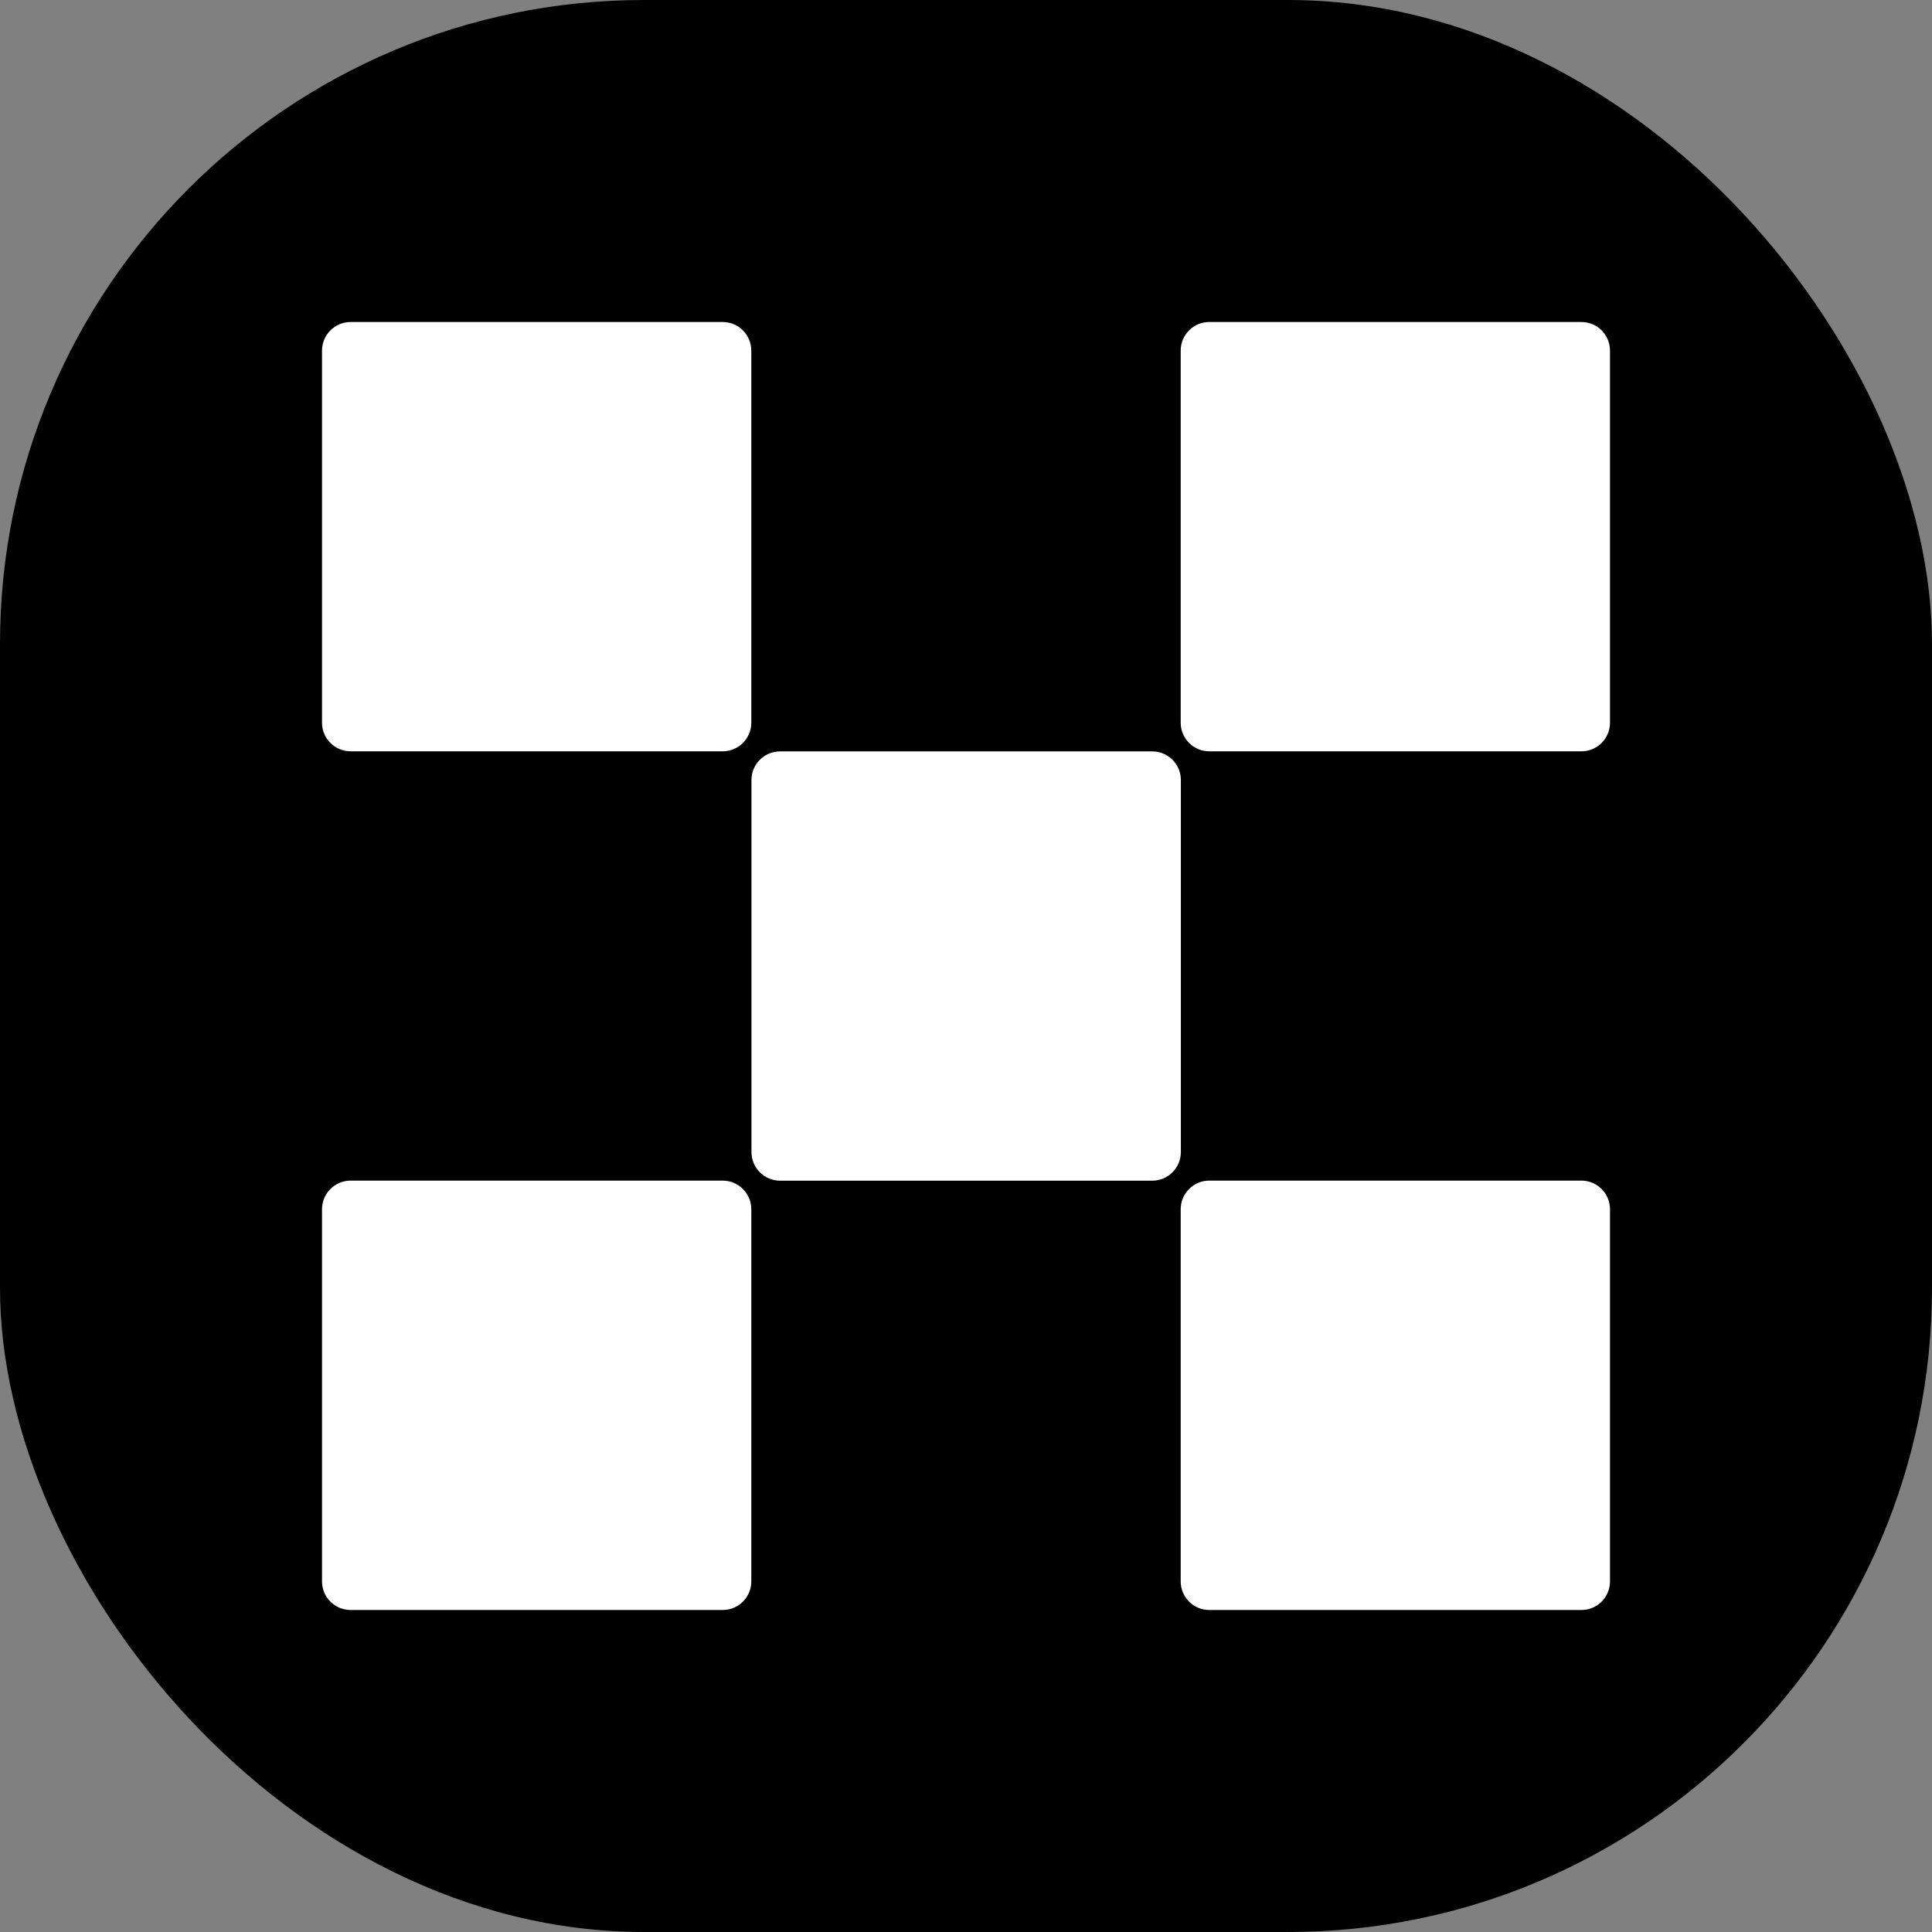
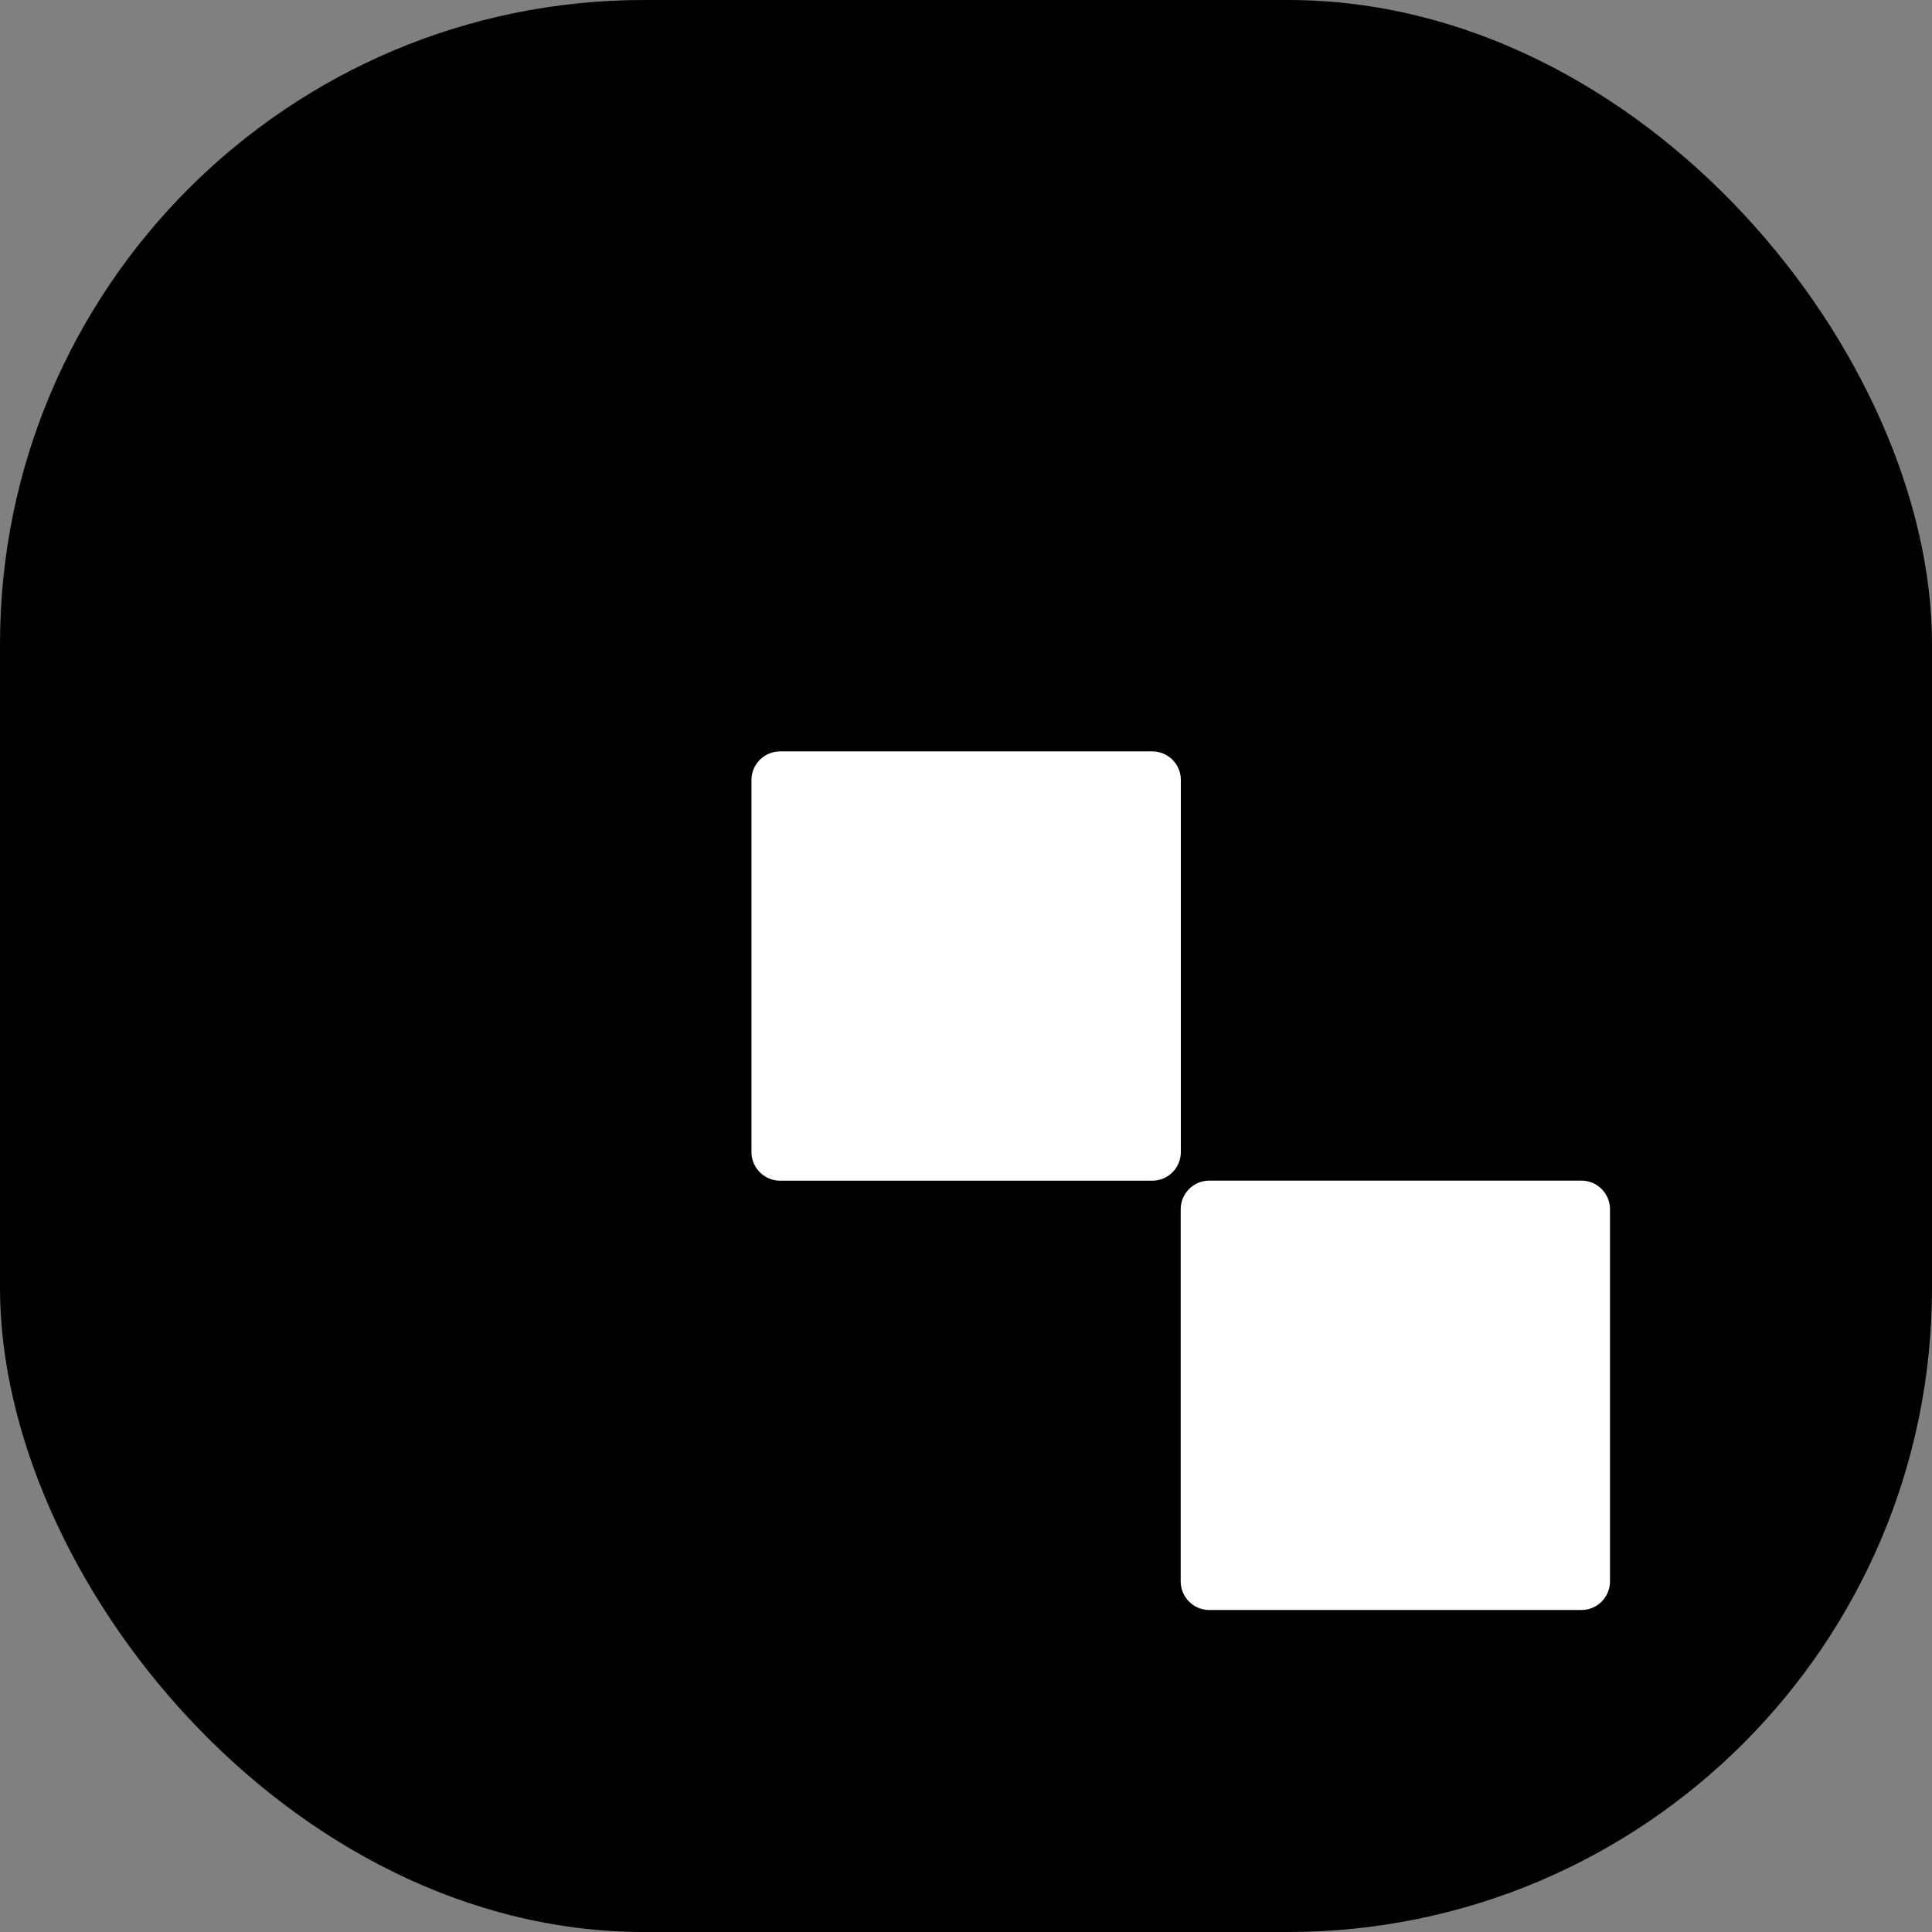
<svg xmlns="http://www.w3.org/2000/svg" width="24" height="24" viewBox="0 0 24 24" fill="none">
  <rect x="0" y="0" width="24" height="24" fill="#808080" stroke="none" />
  <rect width="24" height="24" rx="8" fill="black" />
  <path d="M14.313 9.334H9.691C9.495 9.334 9.335 9.493 9.335 9.689V14.311C9.335 14.508 9.495 14.667 9.691 14.667H14.313C14.51 14.667 14.669 14.508 14.669 14.311V9.689C14.669 9.493 14.51 9.334 14.313 9.334Z" fill="white" />
-   <path d="M8.978 4H4.356C4.159 4 4 4.159 4 4.356V8.978C4 9.174 4.159 9.333 4.356 9.333H8.978C9.174 9.333 9.333 9.174 9.333 8.978V4.356C9.333 4.159 9.174 4 8.978 4Z" fill="white" />
-   <path d="M19.645 4H15.022C14.826 4 14.667 4.159 14.667 4.356V8.978C14.667 9.174 14.826 9.333 15.022 9.333H19.645C19.841 9.333 20 9.174 20 8.978V4.356C20 4.159 19.841 4 19.645 4Z" fill="white" />
-   <path d="M8.978 14.666H4.356C4.159 14.666 4 14.826 4 15.022V19.644C4 19.841 4.159 20 4.356 20H8.978C9.174 20 9.333 19.841 9.333 19.644V15.022C9.333 14.826 9.174 14.666 8.978 14.666Z" fill="white" />
  <path d="M19.645 14.666H15.022C14.826 14.666 14.667 14.826 14.667 15.022V19.644C14.667 19.841 14.826 20 15.022 20H19.645C19.841 20 20 19.841 20 19.644V15.022C20 14.826 19.841 14.666 19.645 14.666Z" fill="white" />
</svg>